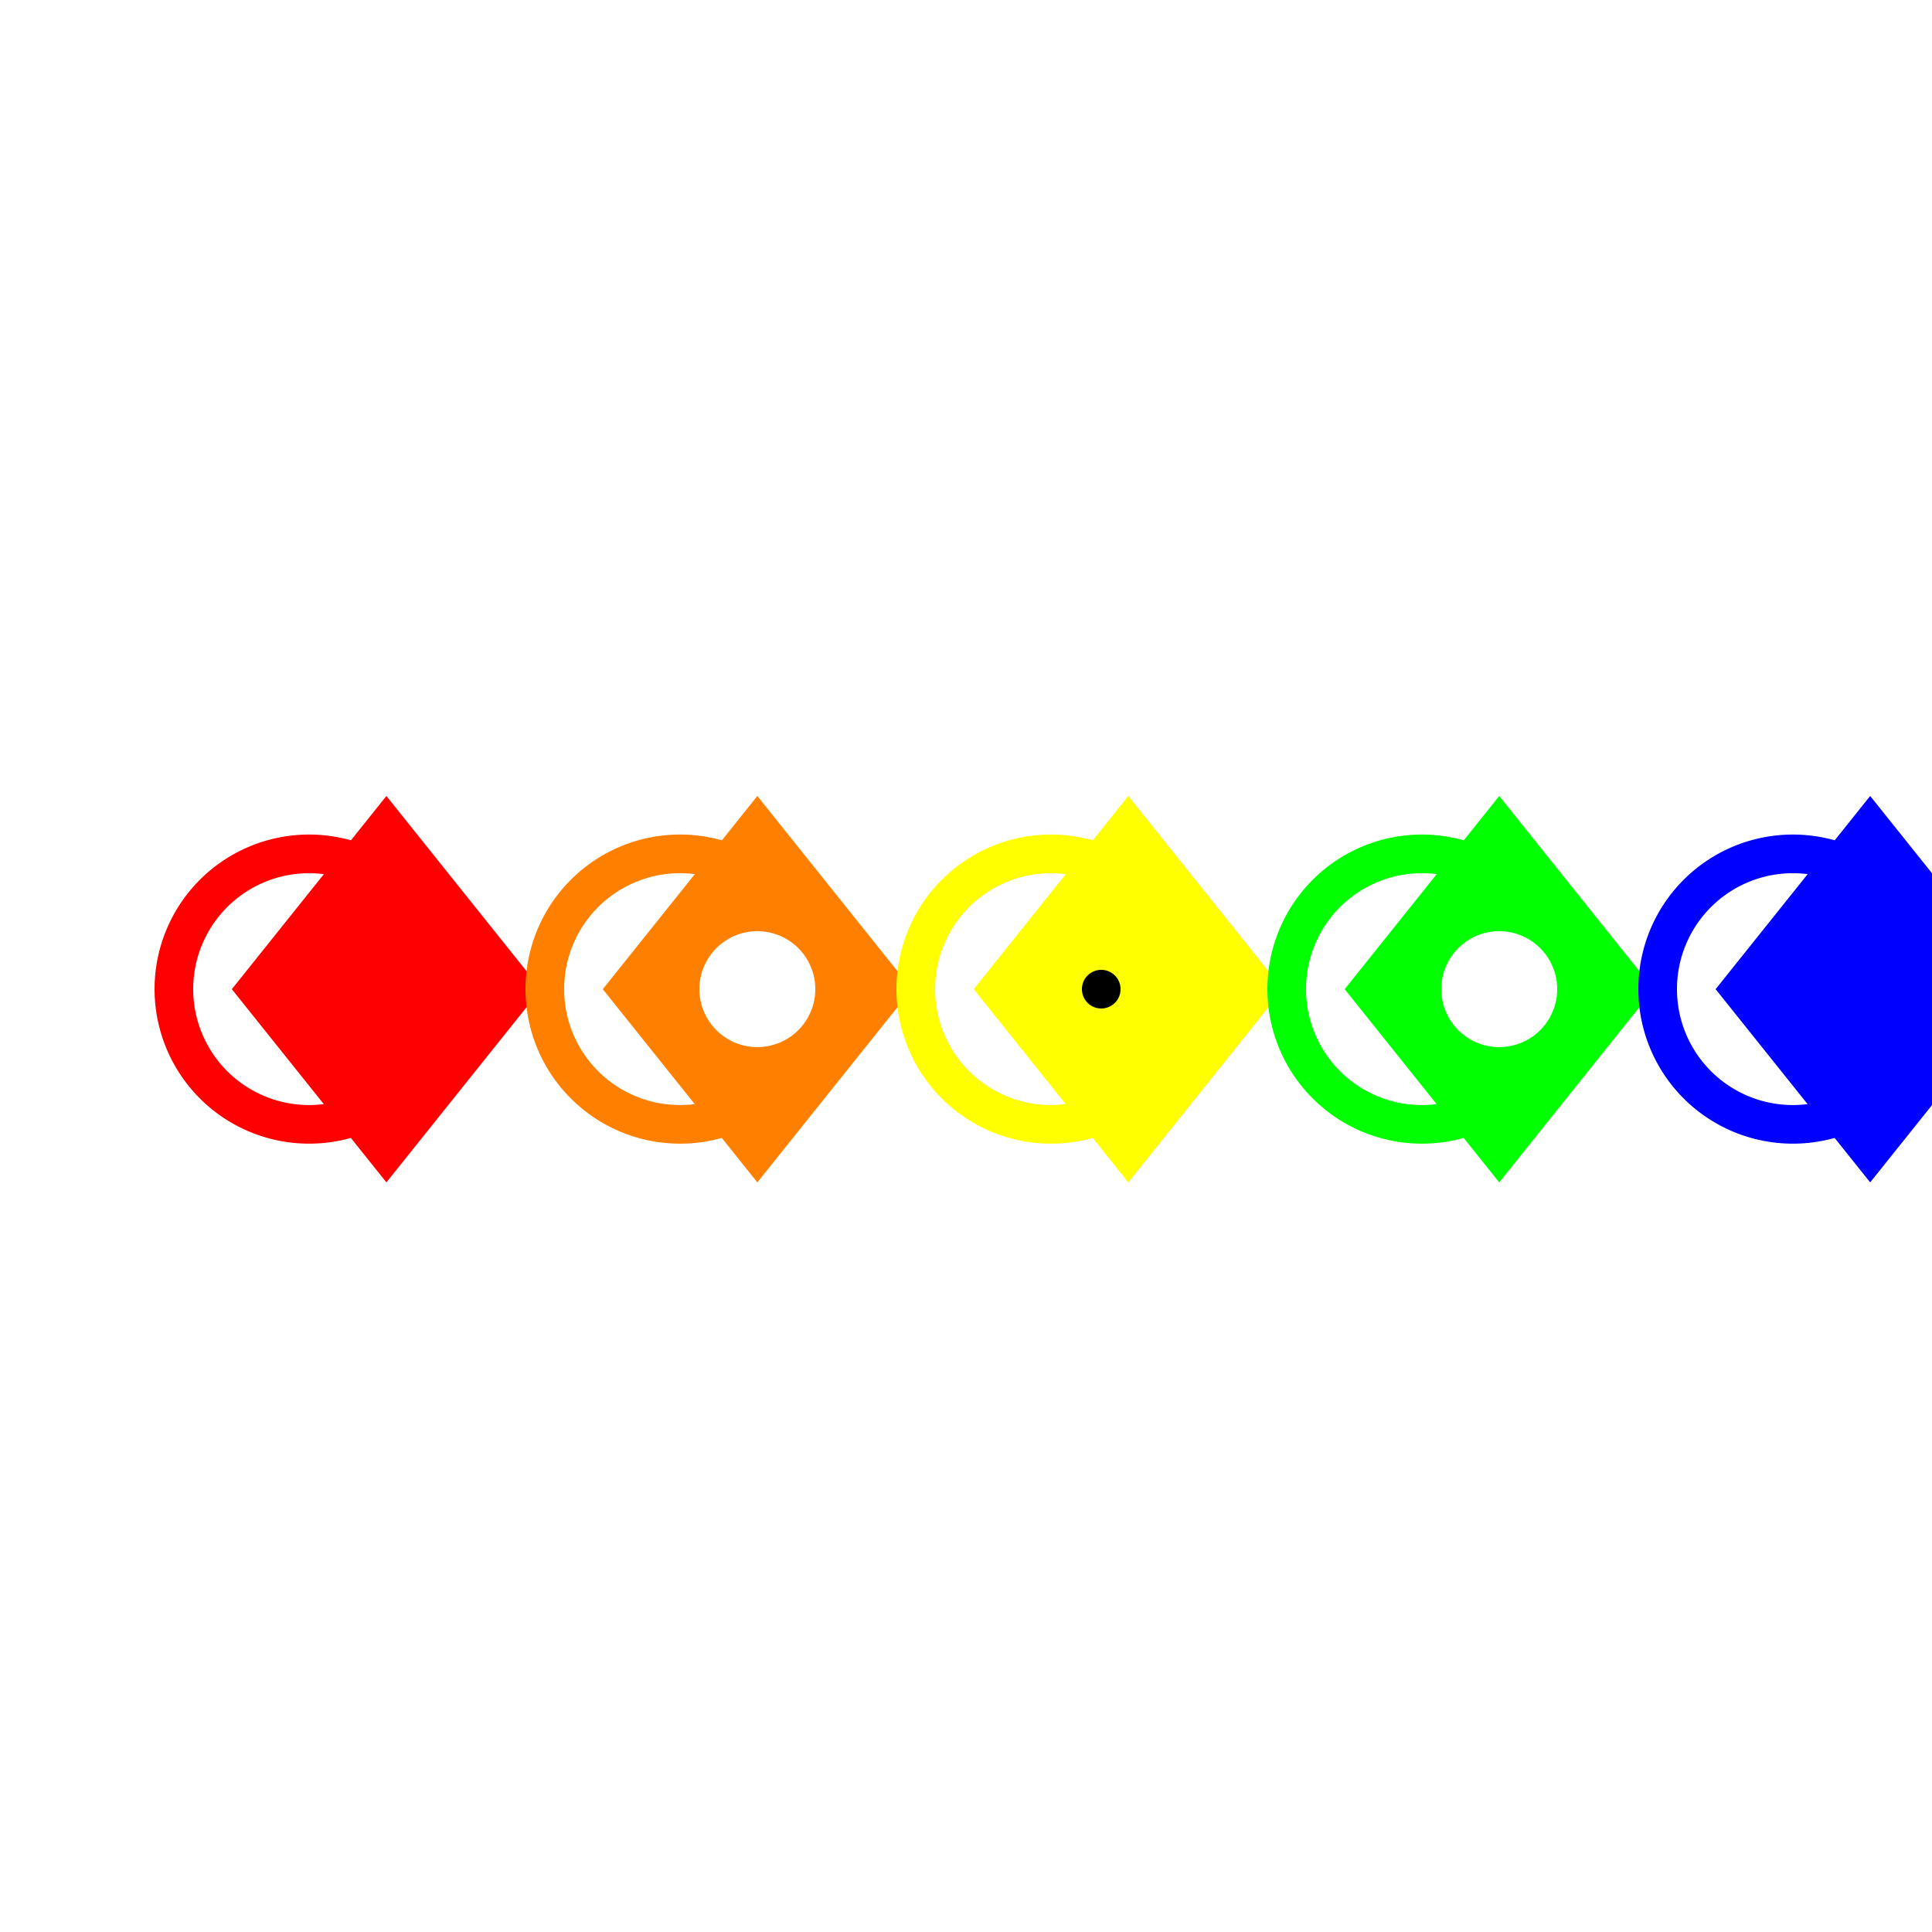
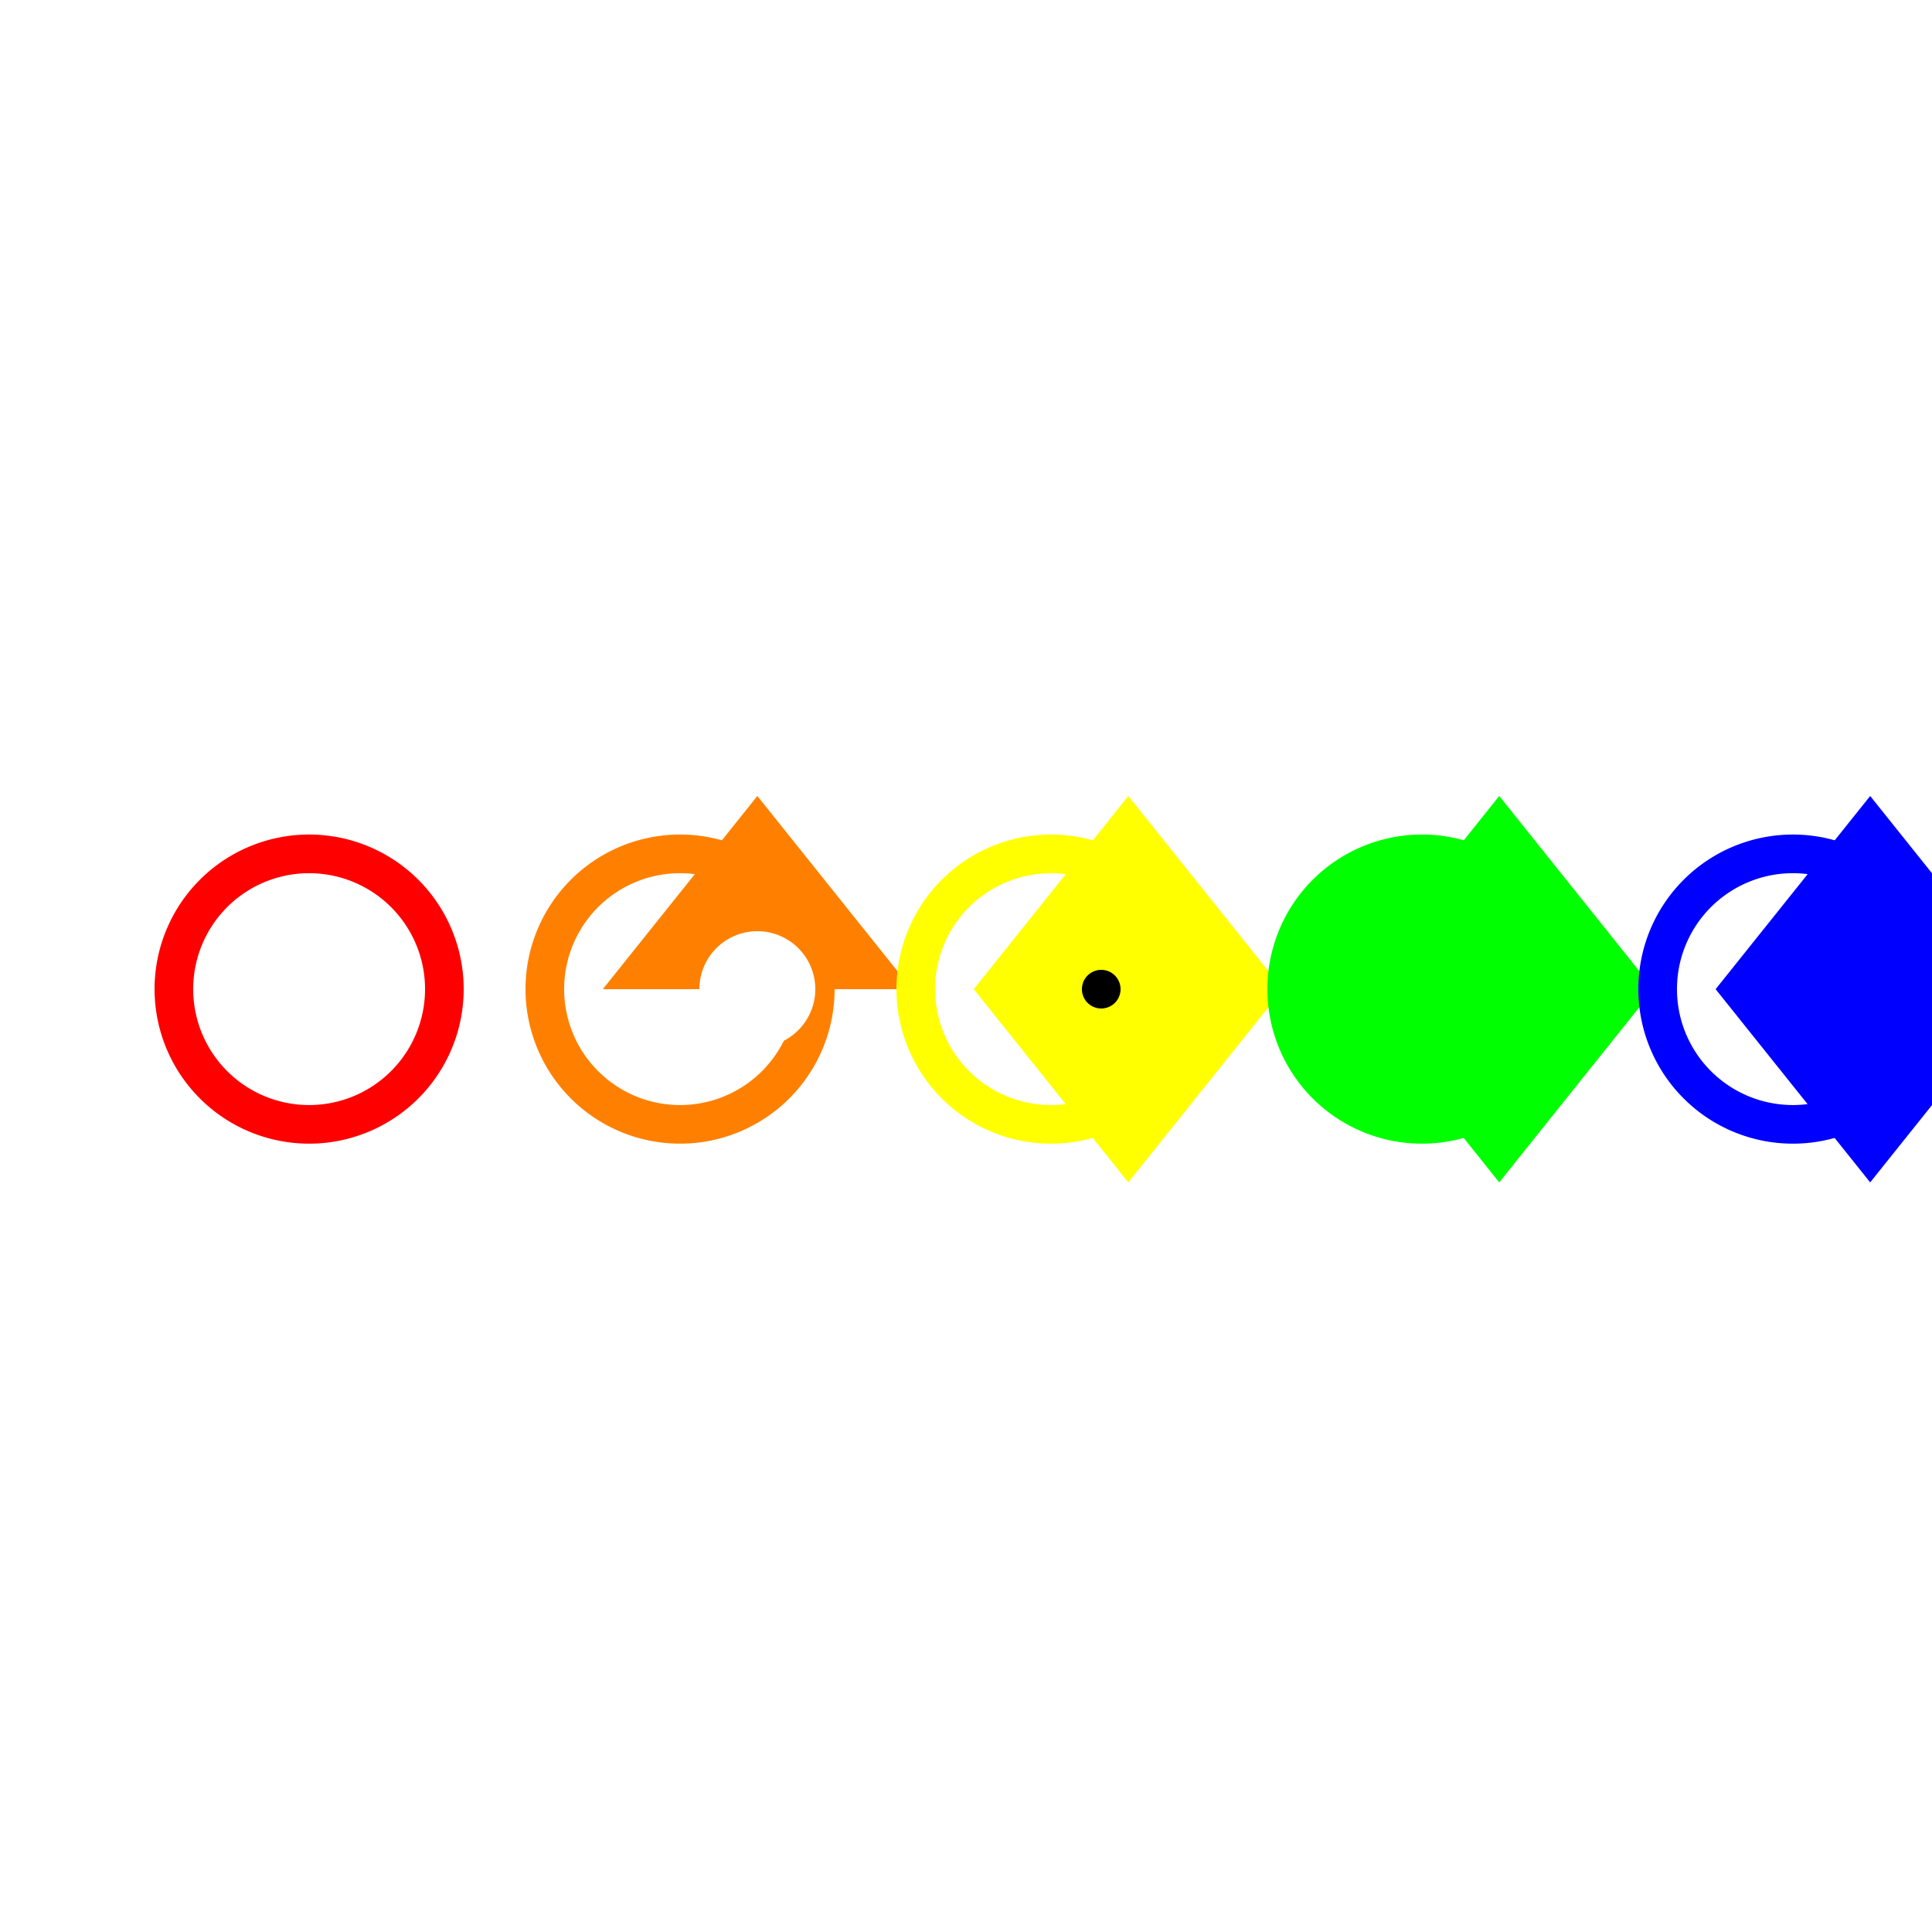
<svg xmlns="http://www.w3.org/2000/svg" width="500" height="500">
  <defs />
  <g>
    <rect fill="#FFFFFF" stroke="none" x="0" y="0" width="512" height="512" />
    <path fill="#FF0000" stroke="none" paint-order="stroke fill markers" d=" M 120 256 A 40 40 0 1 1 120 255.96" />
    <path fill="#FFFFFF" stroke="none" paint-order="stroke fill markers" d=" M 110 256 A 30 30 0 1 1 110 255.97" />
-     <path fill="#FF0000" stroke="none" paint-order="stroke fill markers" d=" M 60 256 L 100 206 L 140 256 L 100 306" />
    <path fill="#FF8000" stroke="none" paint-order="stroke fill markers" d=" M 216 256 A 40 40 0 1 1 216 255.96" />
    <path fill="#FFFFFF" stroke="none" paint-order="stroke fill markers" d=" M 206 256 A 30 30 0 1 1 206 255.97" />
-     <path fill="#FF8000" stroke="none" paint-order="stroke fill markers" d=" M 156 256 L 196 206 L 236 256 L 196 306" />
+     <path fill="#FF8000" stroke="none" paint-order="stroke fill markers" d=" M 156 256 L 196 206 L 236 256 " />
    <path fill="#FFFFFF" stroke="none" paint-order="stroke fill markers" d=" M 211 256 A 15 15 0 1 1 211 255.985" />
    <path fill="#FFFF00" stroke="none" paint-order="stroke fill markers" d=" M 312 256 A 40 40 0 1 1 312 255.96" />
    <path fill="#FFFFFF" stroke="none" paint-order="stroke fill markers" d=" M 302 256 A 30 30 0 1 1 302 255.97" />
    <path fill="#FFFF00" stroke="none" paint-order="stroke fill markers" d=" M 252 256 L 292 206 L 332 256 L 292 306" />
    <path fill="#000000" stroke="none" paint-order="stroke fill markers" d=" M 290 256 A 5 5 0 1 1 290 255.995" />
    <path fill="#00FF00" stroke="none" paint-order="stroke fill markers" d=" M 408 256 A 40 40 0 1 1 408 255.96" />
-     <path fill="#FFFFFF" stroke="none" paint-order="stroke fill markers" d=" M 398 256 A 30 30 0 1 1 398 255.97" />
    <path fill="#00FF00" stroke="none" paint-order="stroke fill markers" d=" M 348 256 L 388 206 L 428 256 L 388 306" />
-     <path fill="#FFFFFF" stroke="none" paint-order="stroke fill markers" d=" M 403 256 A 15 15 0 1 1 403 255.985" />
    <path fill="#0000FF" stroke="none" paint-order="stroke fill markers" d=" M 504 256 A 40 40 0 1 1 504 255.96" />
    <path fill="#FFFFFF" stroke="none" paint-order="stroke fill markers" d=" M 494 256 A 30 30 0 1 1 494 255.97" />
    <path fill="#0000FF" stroke="none" paint-order="stroke fill markers" d=" M 444 256 L 484 206 L 524 256 L 484 306" />
  </g>
</svg>